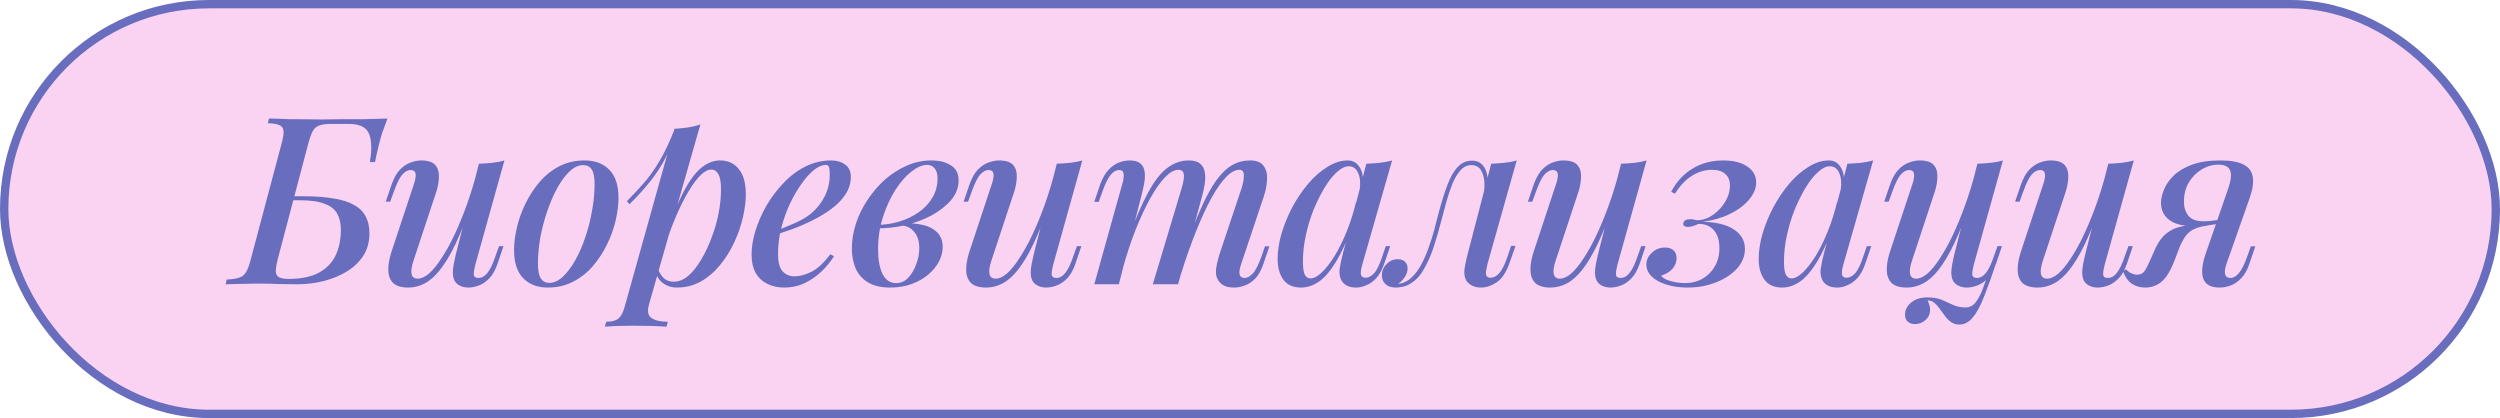
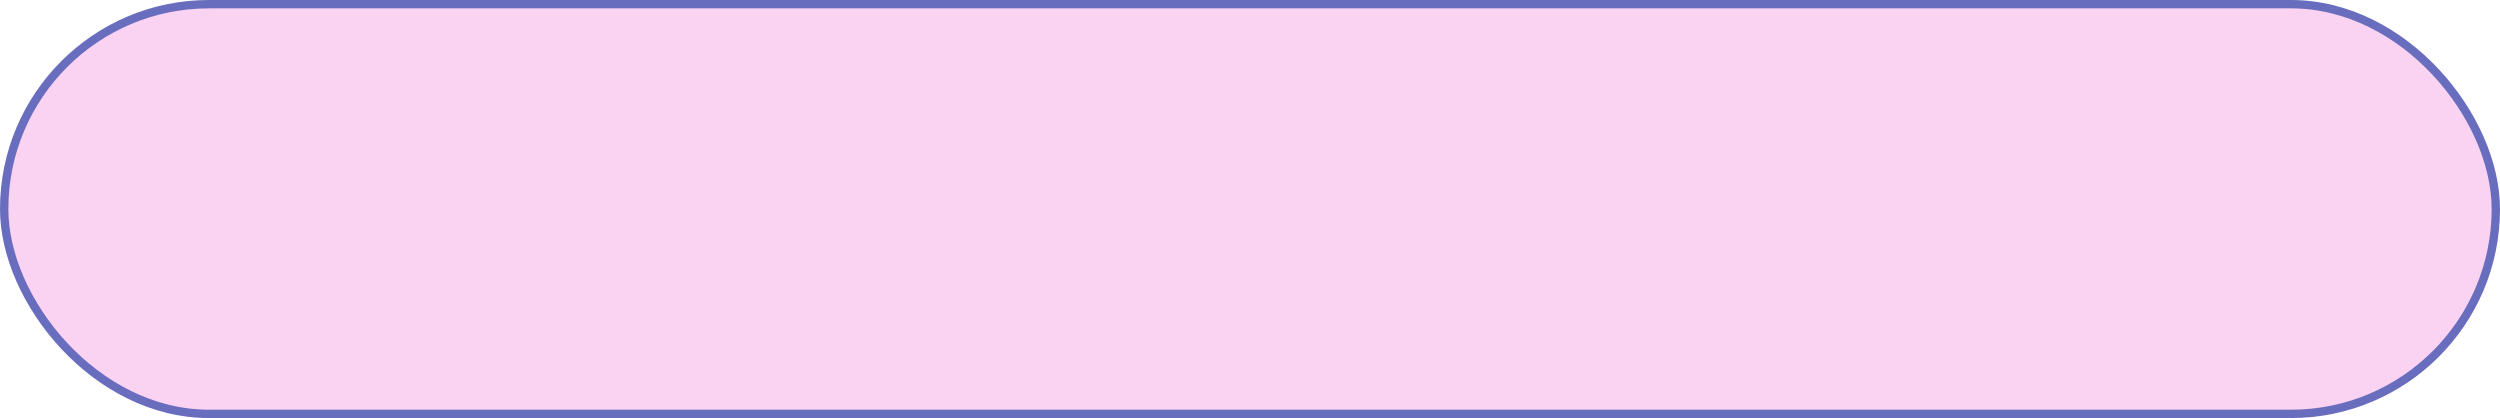
<svg xmlns="http://www.w3.org/2000/svg" width="299" height="50" viewBox="0 0 299 50" fill="none">
  <rect x="0.5" y="0.5" width="298" height="49" rx="24.5" fill="#FAD3F2" stroke="#696DBE" />
-   <path d="M46.34 14.176C46.097 14.829 45.892 15.389 45.724 15.856C45.575 16.304 45.425 16.845 45.276 17.48C45.183 17.853 45.099 18.208 45.024 18.544C44.949 18.861 44.893 19.141 44.856 19.384H44.24C44.427 18.245 44.455 17.34 44.324 16.668C44.212 15.996 43.941 15.52 43.512 15.24C43.083 14.96 42.495 14.82 41.748 14.82C41.412 14.82 41.067 14.82 40.712 14.82C40.357 14.82 40.003 14.82 39.648 14.82C39.051 14.82 38.584 14.876 38.248 14.988C37.912 15.081 37.641 15.296 37.436 15.632C37.249 15.949 37.063 16.453 36.876 17.144L33.208 31.032C33.077 31.536 33.003 31.965 32.984 32.32C32.965 32.675 33.068 32.936 33.292 33.104C33.516 33.272 33.927 33.356 34.524 33.356C35.999 33.356 37.193 33.113 38.108 32.628C39.023 32.143 39.695 31.461 40.124 30.584C40.553 29.688 40.768 28.652 40.768 27.476C40.768 26.711 40.619 26.067 40.32 25.544C40.04 25.021 39.536 24.629 38.808 24.368C38.099 24.088 37.091 23.948 35.784 23.948H34.524L34.636 23.472H36.316C37.66 23.472 38.827 23.556 39.816 23.724C40.824 23.873 41.645 24.125 42.28 24.48C42.933 24.816 43.409 25.273 43.708 25.852C44.025 26.412 44.184 27.103 44.184 27.924C44.184 28.932 43.941 29.819 43.456 30.584C42.971 31.331 42.317 31.956 41.496 32.46C40.675 32.964 39.751 33.347 38.724 33.608C37.697 33.869 36.643 34 35.56 34C34.888 34 34.169 33.991 33.404 33.972C32.657 33.935 31.761 33.916 30.716 33.916C30.268 33.916 29.811 33.925 29.344 33.944C28.877 33.944 28.439 33.953 28.028 33.972C27.617 33.972 27.272 33.981 26.992 34L27.104 33.44C27.739 33.403 28.233 33.328 28.588 33.216C28.943 33.104 29.223 32.88 29.428 32.544C29.633 32.208 29.82 31.704 29.988 31.032L33.684 17.144C33.871 16.453 33.945 15.949 33.908 15.632C33.871 15.296 33.703 15.072 33.404 14.96C33.124 14.829 32.667 14.755 32.032 14.736L32.172 14.176C32.564 14.176 32.975 14.185 33.404 14.204C33.833 14.223 34.253 14.241 34.664 14.26C35.093 14.26 35.495 14.26 35.868 14.26C36.764 14.279 37.623 14.288 38.444 14.288C39.284 14.269 39.984 14.26 40.544 14.26C41.403 14.26 42.364 14.26 43.428 14.26C44.492 14.241 45.463 14.213 46.34 14.176ZM56.465 24.256C55.775 26.197 55.121 27.821 54.505 29.128C53.889 30.416 53.273 31.452 52.657 32.236C52.06 33.001 51.444 33.552 50.809 33.888C50.175 34.224 49.522 34.392 48.849 34.392C48.028 34.392 47.422 34.215 47.029 33.86C46.656 33.487 46.46 32.983 46.441 32.348C46.423 31.713 46.544 30.985 46.806 30.164L49.522 21.96C49.708 21.4 49.764 20.989 49.69 20.728C49.633 20.467 49.438 20.336 49.102 20.336C48.784 20.336 48.458 20.513 48.121 20.868C47.804 21.223 47.459 21.923 47.086 22.968L46.666 24.116H46.133L46.834 22.072C47.114 21.288 47.45 20.691 47.842 20.28C48.252 19.869 48.672 19.589 49.102 19.44C49.55 19.272 49.969 19.188 50.361 19.188C51.183 19.188 51.752 19.375 52.069 19.748C52.387 20.121 52.527 20.625 52.489 21.26C52.471 21.876 52.331 22.548 52.069 23.276L49.465 31.144C48.98 32.6 49.148 33.328 49.969 33.328C50.38 33.328 50.828 33.123 51.313 32.712C51.799 32.283 52.294 31.676 52.797 30.892C53.32 30.108 53.834 29.184 54.337 28.12C54.842 27.056 55.327 25.88 55.794 24.592C56.26 23.304 56.68 21.941 57.053 20.504L56.465 24.256ZM56.858 31.62C56.727 32.105 56.661 32.497 56.661 32.796C56.68 33.095 56.867 33.244 57.221 33.244C57.614 33.244 57.968 33.048 58.285 32.656C58.621 32.245 58.948 31.564 59.266 30.612L59.685 29.436H60.218L59.517 31.508C59.256 32.273 58.929 32.861 58.538 33.272C58.145 33.683 57.725 33.972 57.278 34.14C56.848 34.308 56.419 34.392 55.989 34.392C55.635 34.392 55.308 34.317 55.01 34.168C54.73 34.037 54.515 33.841 54.365 33.58C54.197 33.244 54.132 32.833 54.169 32.348C54.207 31.863 54.319 31.237 54.505 30.472L57.278 19.58C57.856 19.561 58.398 19.524 58.901 19.468C59.424 19.412 59.9 19.319 60.33 19.188L56.858 31.62ZM69.742 19.748C69.2 19.748 68.668 19.991 68.146 20.476C67.623 20.961 67.128 21.624 66.662 22.464C66.214 23.285 65.812 24.209 65.458 25.236C65.103 26.263 64.823 27.327 64.618 28.428C64.431 29.529 64.338 30.575 64.338 31.564C64.338 32.348 64.45 32.927 64.674 33.3C64.916 33.655 65.262 33.832 65.71 33.832C66.251 33.832 66.783 33.589 67.306 33.104C67.828 32.619 68.323 31.965 68.79 31.144C69.256 30.323 69.658 29.408 69.994 28.4C70.348 27.373 70.619 26.309 70.806 25.208C71.011 24.107 71.114 23.043 71.114 22.016C71.114 21.195 71.002 20.616 70.778 20.28C70.554 19.925 70.208 19.748 69.742 19.748ZM61.482 29.912C61.482 29.091 61.594 28.195 61.818 27.224C62.042 26.253 62.387 25.292 62.854 24.34C63.32 23.388 63.88 22.529 64.534 21.764C65.206 20.98 65.99 20.355 66.886 19.888C67.8 19.421 68.808 19.188 69.91 19.188C71.16 19.188 72.15 19.561 72.878 20.308C73.606 21.036 73.97 22.156 73.97 23.668C73.97 24.489 73.858 25.385 73.634 26.356C73.41 27.327 73.064 28.288 72.598 29.24C72.131 30.192 71.562 31.06 70.89 31.844C70.236 32.609 69.452 33.225 68.538 33.692C67.642 34.159 66.643 34.392 65.542 34.392C64.291 34.392 63.302 34.019 62.574 33.272C61.846 32.525 61.482 31.405 61.482 29.912ZM85.056 20.28C84.608 20.28 84.104 20.588 83.544 21.204C83.003 21.82 82.452 22.651 81.892 23.696C81.332 24.741 80.8 25.927 80.296 27.252C79.792 28.577 79.372 29.949 79.036 31.368L79.54 28.4C80.287 26.179 81.006 24.396 81.696 23.052C82.387 21.708 83.096 20.728 83.824 20.112C84.552 19.496 85.318 19.188 86.12 19.188C87.072 19.188 87.819 19.533 88.36 20.224C88.92 20.896 89.2 21.904 89.2 23.248C89.2 24.107 89.079 25.04 88.836 26.048C88.612 27.037 88.267 28.027 87.8 29.016C87.352 29.987 86.792 30.883 86.12 31.704C85.448 32.525 84.683 33.179 83.824 33.664C82.966 34.149 82.004 34.392 80.94 34.392C80.38 34.392 79.867 34.243 79.4 33.944C78.952 33.645 78.635 33.225 78.448 32.684L78.672 32.152C78.915 32.712 79.186 33.113 79.484 33.356C79.802 33.58 80.166 33.692 80.576 33.692C81.174 33.692 81.752 33.459 82.312 32.992C82.872 32.507 83.386 31.863 83.852 31.06C84.338 30.257 84.758 29.371 85.112 28.4C85.486 27.429 85.766 26.449 85.952 25.46C86.139 24.471 86.232 23.547 86.232 22.688C86.232 21.829 86.13 21.213 85.924 20.84C85.719 20.467 85.43 20.28 85.056 20.28ZM80.66 15.408C81.22 15.371 81.762 15.315 82.284 15.24C82.807 15.165 83.302 15.044 83.768 14.876L77.636 36.352C77.394 37.192 77.487 37.752 77.916 38.032C78.346 38.331 78.999 38.48 79.876 38.48L79.708 39.068C79.316 39.049 78.756 39.021 78.028 38.984C77.3 38.965 76.535 38.956 75.732 38.956C75.098 38.956 74.454 38.965 73.8 38.984C73.147 39.021 72.662 39.049 72.344 39.068L72.512 38.48C73.184 38.48 73.67 38.349 73.968 38.088C74.267 37.845 74.51 37.397 74.696 36.744L80.66 15.408ZM74.976 24.06C75.686 23.351 76.348 22.641 76.964 21.932C77.599 21.223 78.206 20.383 78.784 19.412C79.382 18.441 79.979 17.209 80.576 15.716L80.66 16.164C80.268 17.452 79.792 18.581 79.232 19.552C78.672 20.504 78.056 21.372 77.384 22.156C76.731 22.94 76.031 23.696 75.284 24.424L74.976 24.06ZM92.435 27.728C93.387 27.392 94.255 27.047 95.039 26.692C95.842 26.337 96.495 25.955 96.999 25.544C97.69 24.965 98.231 24.284 98.623 23.5C99.034 22.697 99.239 21.82 99.239 20.868C99.239 20.383 99.202 20.075 99.127 19.944C99.052 19.795 98.94 19.72 98.791 19.72C98.343 19.72 97.858 19.925 97.335 20.336C96.831 20.747 96.327 21.316 95.823 22.044C95.319 22.753 94.852 23.565 94.423 24.48C94.012 25.376 93.676 26.337 93.415 27.364C93.172 28.372 93.051 29.371 93.051 30.36C93.051 31.331 93.228 32.021 93.583 32.432C93.956 32.843 94.442 33.048 95.039 33.048C95.655 33.048 96.336 32.861 97.083 32.488C97.83 32.096 98.567 31.405 99.295 30.416L99.743 30.64C99.37 31.256 98.884 31.853 98.287 32.432C97.69 33.011 97.008 33.487 96.243 33.86C95.496 34.215 94.684 34.392 93.807 34.392C93.042 34.392 92.36 34.243 91.763 33.944C91.166 33.645 90.699 33.207 90.363 32.628C90.046 32.031 89.887 31.303 89.887 30.444C89.887 29.585 90.036 28.652 90.335 27.644C90.652 26.617 91.091 25.609 91.651 24.62C92.23 23.631 92.911 22.725 93.695 21.904C94.479 21.064 95.356 20.401 96.327 19.916C97.298 19.431 98.324 19.188 99.407 19.188C100.079 19.188 100.639 19.356 101.087 19.692C101.535 20.009 101.759 20.495 101.759 21.148C101.759 21.895 101.544 22.595 101.115 23.248C100.704 23.883 100.144 24.461 99.435 24.984C98.726 25.507 97.951 25.973 97.111 26.384C96.29 26.795 95.459 27.149 94.619 27.448C93.798 27.747 93.06 27.989 92.407 28.176L92.435 27.728ZM107.174 33.86C107.734 33.86 108.219 33.645 108.63 33.216C109.04 32.768 109.358 32.227 109.582 31.592C109.824 30.957 109.946 30.323 109.946 29.688C109.946 28.848 109.74 28.195 109.33 27.728C108.938 27.243 108.415 26.991 107.762 26.972L107.594 26.804C108.434 26.673 109.246 26.683 110.03 26.832C110.832 26.963 111.486 27.252 111.99 27.7C112.494 28.148 112.746 28.764 112.746 29.548C112.746 30.127 112.596 30.705 112.298 31.284C111.999 31.844 111.57 32.367 111.01 32.852C110.45 33.319 109.787 33.692 109.022 33.972C108.256 34.252 107.407 34.392 106.474 34.392C105.391 34.392 104.504 34.187 103.814 33.776C103.142 33.365 102.647 32.805 102.33 32.096C102.031 31.387 101.882 30.593 101.882 29.716C101.882 28.745 102.04 27.765 102.358 26.776C102.675 25.787 103.132 24.844 103.73 23.948C104.327 23.033 105.018 22.221 105.802 21.512C106.604 20.803 107.472 20.243 108.406 19.832C109.358 19.403 110.356 19.188 111.402 19.188C112.354 19.188 113.128 19.384 113.726 19.776C114.342 20.149 114.65 20.756 114.65 21.596C114.65 22.417 114.36 23.183 113.782 23.892C113.203 24.583 112.428 25.199 111.458 25.74C110.487 26.263 109.414 26.664 108.238 26.944C107.08 27.205 105.923 27.327 104.766 27.308L104.906 26.888C105.82 26.888 106.707 26.757 107.566 26.496C108.424 26.235 109.199 25.861 109.89 25.376C110.58 24.891 111.122 24.312 111.514 23.64C111.924 22.949 112.13 22.193 112.13 21.372C112.13 20.793 112.008 20.373 111.766 20.112C111.542 19.851 111.243 19.72 110.87 19.72C110.31 19.72 109.684 19.991 108.994 20.532C108.322 21.055 107.687 21.783 107.09 22.716C106.492 23.649 105.998 24.723 105.606 25.936C105.214 27.149 105.018 28.437 105.018 29.8C105.018 31.032 105.195 32.021 105.55 32.768C105.923 33.496 106.464 33.86 107.174 33.86ZM125.58 24.256C124.889 26.197 124.236 27.821 123.62 29.128C123.004 30.416 122.388 31.452 121.772 32.236C121.174 33.001 120.558 33.552 119.924 33.888C119.289 34.224 118.636 34.392 117.964 34.392C117.142 34.392 116.536 34.215 116.144 33.86C115.77 33.487 115.574 32.983 115.556 32.348C115.537 31.713 115.658 30.985 115.92 30.164L118.636 21.96C118.822 21.4 118.878 20.989 118.804 20.728C118.748 20.467 118.552 20.336 118.216 20.336C117.898 20.336 117.572 20.513 117.236 20.868C116.918 21.223 116.573 21.923 116.2 22.968L115.78 24.116H115.248L115.948 22.072C116.228 21.288 116.564 20.691 116.956 20.28C117.366 19.869 117.786 19.589 118.216 19.44C118.664 19.272 119.084 19.188 119.476 19.188C120.297 19.188 120.866 19.375 121.184 19.748C121.501 20.121 121.641 20.625 121.604 21.26C121.585 21.876 121.445 22.548 121.184 23.276L118.58 31.144C118.094 32.6 118.262 33.328 119.084 33.328C119.494 33.328 119.942 33.123 120.428 32.712C120.913 32.283 121.408 31.676 121.912 30.892C122.434 30.108 122.948 29.184 123.452 28.12C123.956 27.056 124.441 25.88 124.908 24.592C125.374 23.304 125.794 21.941 126.168 20.504L125.58 24.256ZM125.972 31.62C125.841 32.105 125.776 32.497 125.776 32.796C125.794 33.095 125.981 33.244 126.336 33.244C126.728 33.244 127.082 33.048 127.4 32.656C127.736 32.245 128.062 31.564 128.38 30.612L128.8 29.436H129.332L128.632 31.508C128.37 32.273 128.044 32.861 127.652 33.272C127.26 33.683 126.84 33.972 126.392 34.14C125.962 34.308 125.533 34.392 125.104 34.392C124.749 34.392 124.422 34.317 124.124 34.168C123.844 34.037 123.629 33.841 123.48 33.58C123.312 33.244 123.246 32.833 123.284 32.348C123.321 31.863 123.433 31.237 123.62 30.472L126.392 19.58C126.97 19.561 127.512 19.524 128.016 19.468C128.538 19.412 129.014 19.319 129.444 19.188L125.972 31.62ZM133.816 34H130.876L134.236 21.96C134.31 21.773 134.357 21.559 134.376 21.316C134.413 21.055 134.404 20.831 134.348 20.644C134.292 20.439 134.133 20.336 133.872 20.336C133.48 20.336 133.125 20.541 132.808 20.952C132.49 21.344 132.164 22.016 131.828 22.968L131.408 24.144H130.876L131.576 22.072C131.856 21.307 132.192 20.719 132.584 20.308C132.976 19.897 133.386 19.608 133.816 19.44C134.264 19.272 134.693 19.188 135.104 19.188C135.682 19.188 136.112 19.309 136.392 19.552C136.672 19.795 136.84 20.121 136.896 20.532C136.952 20.924 136.942 21.344 136.868 21.792C136.793 22.24 136.7 22.679 136.588 23.108L133.816 34ZM141.348 22.436C141.46 22.063 141.534 21.717 141.572 21.4C141.628 21.083 141.609 20.821 141.516 20.616C141.441 20.411 141.245 20.308 140.928 20.308C140.442 20.308 139.91 20.607 139.332 21.204C138.753 21.801 138.165 22.641 137.568 23.724C136.97 24.807 136.382 26.067 135.804 27.504C135.244 28.941 134.73 30.5 134.264 32.18L134.936 28.54C135.776 26.225 136.569 24.387 137.316 23.024C138.062 21.643 138.828 20.663 139.612 20.084C140.396 19.487 141.254 19.188 142.188 19.188C142.804 19.188 143.252 19.319 143.532 19.58C143.83 19.823 144.017 20.159 144.092 20.588C144.166 20.999 144.166 21.456 144.092 21.96C144.017 22.445 143.914 22.931 143.784 23.416L140.9 34H137.876L141.348 22.436ZM148.516 22.436C148.684 21.895 148.768 21.409 148.768 20.98C148.768 20.532 148.59 20.308 148.236 20.308C147.732 20.308 147.2 20.597 146.64 21.176C146.08 21.755 145.492 22.595 144.876 23.696C144.278 24.797 143.672 26.113 143.056 27.644C142.44 29.175 141.833 30.892 141.236 32.796L141.684 29.884C142.393 27.887 143.056 26.207 143.672 24.844C144.288 23.463 144.894 22.361 145.492 21.54C146.108 20.7 146.733 20.103 147.368 19.748C148.021 19.375 148.73 19.188 149.496 19.188C150.28 19.188 150.821 19.403 151.12 19.832C151.437 20.261 151.577 20.793 151.54 21.428C151.521 22.063 151.4 22.725 151.176 23.416L148.432 31.62C148.245 32.18 148.189 32.591 148.264 32.852C148.338 33.113 148.534 33.244 148.852 33.244C149.169 33.244 149.496 33.067 149.832 32.712C150.168 32.357 150.522 31.657 150.896 30.612L151.288 29.464H151.82L151.12 31.508C150.858 32.292 150.532 32.889 150.14 33.3C149.748 33.711 149.328 33.991 148.88 34.14C148.45 34.308 148.03 34.392 147.62 34.392C147.116 34.392 146.714 34.317 146.416 34.168C146.117 34.019 145.884 33.813 145.716 33.552C145.473 33.197 145.38 32.749 145.436 32.208C145.51 31.648 145.66 31.013 145.884 30.304L148.516 22.436ZM156.725 33.3C157.136 33.3 157.593 33.057 158.097 32.572C158.601 32.087 159.115 31.424 159.637 30.584C160.16 29.725 160.645 28.736 161.093 27.616C161.541 26.496 161.915 25.301 162.213 24.032L161.709 27.084C161.075 28.857 160.421 30.285 159.749 31.368C159.096 32.432 158.424 33.207 157.733 33.692C157.043 34.159 156.333 34.392 155.605 34.392C154.672 34.392 153.972 34.084 153.505 33.468C153.039 32.833 152.805 32.003 152.805 30.976C152.805 30.043 152.955 29.044 153.253 27.98C153.571 26.916 154 25.861 154.541 24.816C155.101 23.771 155.736 22.828 156.445 21.988C157.155 21.148 157.92 20.476 158.741 19.972C159.563 19.449 160.384 19.188 161.205 19.188C161.84 19.188 162.325 19.487 162.661 20.084C163.016 20.663 163.1 21.512 162.913 22.632L162.605 22.8C162.736 21.923 162.68 21.223 162.437 20.7C162.213 20.159 161.84 19.888 161.317 19.888C160.869 19.888 160.393 20.121 159.889 20.588C159.385 21.036 158.891 21.661 158.405 22.464C157.939 23.248 157.5 24.135 157.089 25.124C156.697 26.113 156.389 27.14 156.165 28.204C155.941 29.249 155.829 30.276 155.829 31.284C155.829 32.031 155.904 32.553 156.053 32.852C156.221 33.151 156.445 33.3 156.725 33.3ZM163.417 19.58C163.977 19.561 164.519 19.524 165.041 19.468C165.564 19.412 166.049 19.319 166.497 19.188L162.941 31.592C162.885 31.797 162.829 32.031 162.773 32.292C162.736 32.535 162.745 32.749 162.801 32.936C162.876 33.123 163.053 33.216 163.333 33.216C163.669 33.216 164.005 33.039 164.341 32.684C164.677 32.311 165.013 31.611 165.349 30.584L165.741 29.436H166.273L165.573 31.48C165.312 32.245 164.995 32.833 164.621 33.244C164.248 33.655 163.847 33.944 163.417 34.112C163.007 34.299 162.605 34.392 162.213 34.392C161.392 34.392 160.813 34.131 160.477 33.608C160.235 33.197 160.151 32.703 160.225 32.124C160.319 31.527 160.449 30.911 160.617 30.276L163.417 19.58ZM177.898 31.592C177.86 31.779 177.814 32.003 177.758 32.264C177.702 32.507 177.702 32.731 177.758 32.936C177.832 33.123 178.01 33.216 178.29 33.216C178.644 33.216 178.99 33.029 179.326 32.656C179.662 32.283 179.998 31.592 180.334 30.584L180.726 29.408H181.258L180.53 31.48C180.138 32.581 179.624 33.347 178.99 33.776C178.374 34.187 177.758 34.392 177.142 34.392C176.731 34.392 176.376 34.317 176.078 34.168C175.779 34.019 175.546 33.823 175.378 33.58C175.154 33.169 175.079 32.693 175.154 32.152C175.247 31.592 175.368 31.023 175.518 30.444L178.346 19.58C178.887 19.561 179.419 19.524 179.942 19.468C180.483 19.412 180.968 19.319 181.398 19.188L177.898 31.592ZM167.342 33.944C167.92 33.851 168.424 33.589 168.854 33.16C169.302 32.731 169.694 32.199 170.03 31.564C170.366 30.911 170.655 30.229 170.898 29.52C171.159 28.792 171.383 28.073 171.57 27.364C171.756 26.655 171.915 26.039 172.046 25.516C172.4 24.191 172.755 23.061 173.11 22.128C173.464 21.176 173.875 20.457 174.342 19.972C174.808 19.468 175.378 19.216 176.05 19.216C176.796 19.216 177.328 19.561 177.646 20.252C177.963 20.924 178.01 21.801 177.786 22.884L177.478 23.052C177.608 22.063 177.543 21.269 177.282 20.672C177.039 20.056 176.61 19.748 175.994 19.748C175.49 19.748 175.051 19.953 174.678 20.364C174.323 20.756 174.006 21.279 173.726 21.932C173.464 22.585 173.222 23.304 172.998 24.088C172.792 24.872 172.587 25.637 172.382 26.384C172.102 27.485 171.794 28.549 171.458 29.576C171.122 30.584 170.72 31.48 170.254 32.264C169.806 33.048 169.236 33.627 168.546 34C168.247 34.168 167.958 34.271 167.678 34.308C167.398 34.364 167.164 34.392 166.978 34.392C166.418 34.392 165.998 34.261 165.718 34C165.419 33.72 165.27 33.365 165.27 32.936C165.27 32.413 165.456 31.965 165.83 31.592C166.184 31.2 166.632 31.004 167.174 31.004C167.566 31.004 167.855 31.107 168.042 31.312C168.247 31.517 168.35 31.779 168.35 32.096C168.35 32.451 168.238 32.796 168.014 33.132C167.808 33.449 167.547 33.72 167.23 33.944C167.248 33.944 167.267 33.944 167.286 33.944C167.304 33.944 167.323 33.944 167.342 33.944ZM193.066 24.256C192.375 26.197 191.722 27.821 191.106 29.128C190.49 30.416 189.874 31.452 189.258 32.236C188.661 33.001 188.045 33.552 187.41 33.888C186.775 34.224 186.122 34.392 185.45 34.392C184.629 34.392 184.022 34.215 183.63 33.86C183.257 33.487 183.061 32.983 183.042 32.348C183.023 31.713 183.145 30.985 183.406 30.164L186.122 21.96C186.309 21.4 186.365 20.989 186.29 20.728C186.234 20.467 186.038 20.336 185.702 20.336C185.385 20.336 185.058 20.513 184.722 20.868C184.405 21.223 184.059 21.923 183.686 22.968L183.266 24.116H182.734L183.434 22.072C183.714 21.288 184.05 20.691 184.442 20.28C184.853 19.869 185.273 19.589 185.702 19.44C186.15 19.272 186.57 19.188 186.962 19.188C187.783 19.188 188.353 19.375 188.67 19.748C188.987 20.121 189.127 20.625 189.09 21.26C189.071 21.876 188.931 22.548 188.67 23.276L186.066 31.144C185.581 32.6 185.749 33.328 186.57 33.328C186.981 33.328 187.429 33.123 187.914 32.712C188.399 32.283 188.894 31.676 189.398 30.892C189.921 30.108 190.434 29.184 190.938 28.12C191.442 27.056 191.927 25.88 192.394 24.592C192.861 23.304 193.281 21.941 193.654 20.504L193.066 24.256ZM193.458 31.62C193.327 32.105 193.262 32.497 193.262 32.796C193.281 33.095 193.467 33.244 193.822 33.244C194.214 33.244 194.569 33.048 194.886 32.656C195.222 32.245 195.549 31.564 195.866 30.612L196.286 29.436H196.818L196.118 31.508C195.857 32.273 195.53 32.861 195.138 33.272C194.746 33.683 194.326 33.972 193.878 34.14C193.449 34.308 193.019 34.392 192.59 34.392C192.235 34.392 191.909 34.317 191.61 34.168C191.33 34.037 191.115 33.841 190.966 33.58C190.798 33.244 190.733 32.833 190.77 32.348C190.807 31.863 190.919 31.237 191.106 30.472L193.878 19.58C194.457 19.561 194.998 19.524 195.502 19.468C196.025 19.412 196.501 19.319 196.93 19.188L193.458 31.62ZM201.554 33.86C202.32 33.86 203.01 33.683 203.626 33.328C204.242 32.973 204.728 32.488 205.082 31.872C205.456 31.237 205.642 30.5 205.642 29.66C205.642 28.745 205.418 28.036 204.97 27.532C204.541 27.028 203.934 26.776 203.15 26.776C202.908 26.888 202.665 26.981 202.422 27.056C202.198 27.112 202.012 27.14 201.862 27.14C201.694 27.14 201.554 27.103 201.442 27.028C201.33 26.953 201.293 26.832 201.33 26.664C201.368 26.515 201.452 26.403 201.582 26.328C201.732 26.253 201.928 26.216 202.17 26.216C202.45 26.216 202.628 26.244 202.702 26.3C202.796 26.337 202.973 26.347 203.234 26.328C203.85 26.272 204.429 26.039 204.97 25.628C205.53 25.217 205.988 24.713 206.342 24.116C206.716 23.5 206.902 22.865 206.902 22.212C206.902 21.596 206.716 21.129 206.342 20.812C205.988 20.476 205.456 20.308 204.746 20.308C203.906 20.308 203.104 20.551 202.338 21.036C201.592 21.503 200.92 22.212 200.322 23.164L199.874 22.94C200.509 21.727 201.358 20.803 202.422 20.168C203.486 19.515 204.709 19.188 206.09 19.188C207.322 19.188 208.284 19.431 208.974 19.916C209.684 20.383 210.038 21.017 210.038 21.82C210.038 22.529 209.749 23.22 209.17 23.892C208.61 24.564 207.845 25.133 206.874 25.6C205.904 26.067 204.821 26.375 203.626 26.524C205.269 26.561 206.52 26.869 207.378 27.448C208.256 28.027 208.694 28.801 208.694 29.772C208.694 30.631 208.377 31.415 207.742 32.124C207.108 32.815 206.268 33.365 205.222 33.776C204.196 34.187 203.057 34.392 201.806 34.392C200.873 34.392 200.033 34.271 199.286 34.028C198.558 33.804 197.98 33.487 197.55 33.076C197.121 32.647 196.906 32.171 196.906 31.648C196.906 31.088 197.13 30.612 197.578 30.22C198.008 29.809 198.521 29.604 199.118 29.604C199.566 29.604 199.912 29.716 200.154 29.94C200.397 30.164 200.518 30.472 200.518 30.864C200.518 31.181 200.444 31.48 200.294 31.76C200.145 32.04 199.93 32.283 199.65 32.488C199.37 32.693 199.044 32.852 198.67 32.964C198.782 33.132 198.988 33.291 199.286 33.44C199.604 33.571 199.958 33.673 200.35 33.748C200.761 33.823 201.162 33.86 201.554 33.86ZM214.259 33.3C214.669 33.3 215.127 33.057 215.631 32.572C216.135 32.087 216.648 31.424 217.171 30.584C217.693 29.725 218.179 28.736 218.627 27.616C219.075 26.496 219.448 25.301 219.747 24.032L219.243 27.084C218.608 28.857 217.955 30.285 217.283 31.368C216.629 32.432 215.957 33.207 215.267 33.692C214.576 34.159 213.867 34.392 213.139 34.392C212.205 34.392 211.505 34.084 211.039 33.468C210.572 32.833 210.339 32.003 210.339 30.976C210.339 30.043 210.488 29.044 210.787 27.98C211.104 26.916 211.533 25.861 212.075 24.816C212.635 23.771 213.269 22.828 213.979 21.988C214.688 21.148 215.453 20.476 216.275 19.972C217.096 19.449 217.917 19.188 218.739 19.188C219.373 19.188 219.859 19.487 220.195 20.084C220.549 20.663 220.633 21.512 220.447 22.632L220.139 22.8C220.269 21.923 220.213 21.223 219.971 20.7C219.747 20.159 219.373 19.888 218.851 19.888C218.403 19.888 217.927 20.121 217.423 20.588C216.919 21.036 216.424 21.661 215.939 22.464C215.472 23.248 215.033 24.135 214.623 25.124C214.231 26.113 213.923 27.14 213.699 28.204C213.475 29.249 213.363 30.276 213.363 31.284C213.363 32.031 213.437 32.553 213.587 32.852C213.755 33.151 213.979 33.3 214.259 33.3ZM220.951 19.58C221.511 19.561 222.052 19.524 222.575 19.468C223.097 19.412 223.583 19.319 224.031 19.188L220.475 31.592C220.419 31.797 220.363 32.031 220.307 32.292C220.269 32.535 220.279 32.749 220.335 32.936C220.409 33.123 220.587 33.216 220.867 33.216C221.203 33.216 221.539 33.039 221.875 32.684C222.211 32.311 222.547 31.611 222.883 30.584L223.275 29.436H223.807L223.107 31.48C222.845 32.245 222.528 32.833 222.155 33.244C221.781 33.655 221.38 33.944 220.951 34.112C220.54 34.299 220.139 34.392 219.747 34.392C218.925 34.392 218.347 34.131 218.011 33.608C217.768 33.197 217.684 32.703 217.759 32.124C217.852 31.527 217.983 30.911 218.151 30.276L220.951 19.58ZM230.531 35.932C230.606 36.063 230.671 36.221 230.727 36.408C230.802 36.595 230.839 36.8 230.839 37.024C230.839 37.547 230.652 37.967 230.279 38.284C229.924 38.601 229.504 38.76 229.019 38.76C228.683 38.76 228.403 38.667 228.179 38.48C227.955 38.293 227.843 38.004 227.843 37.612C227.843 37.071 228.086 36.595 228.571 36.184C229.075 35.773 229.719 35.568 230.503 35.568C231.156 35.568 231.726 35.661 232.211 35.848C232.696 36.053 233.154 36.259 233.583 36.464C234.031 36.669 234.526 36.772 235.067 36.772C235.59 36.772 236.019 36.539 236.355 36.072C236.691 35.624 237.008 34.961 237.307 34.084C237.624 33.207 238.016 32.143 238.483 30.892L238.847 31.144C238.287 32.824 237.783 34.233 237.335 35.372C236.887 36.529 236.43 37.388 235.963 37.948C235.496 38.527 234.955 38.816 234.339 38.816C233.947 38.816 233.611 38.713 233.331 38.508C233.07 38.321 232.836 38.088 232.631 37.808C232.426 37.528 232.22 37.248 232.015 36.968C231.828 36.688 231.614 36.445 231.371 36.24C231.147 36.035 230.867 35.932 230.531 35.932ZM235.683 24.256C234.992 26.197 234.339 27.821 233.723 29.128C233.107 30.416 232.491 31.452 231.875 32.236C231.278 33.001 230.662 33.552 230.027 33.888C229.392 34.224 228.739 34.392 228.067 34.392C227.246 34.392 226.639 34.215 226.247 33.86C225.874 33.487 225.678 32.983 225.659 32.348C225.64 31.713 225.762 30.985 226.023 30.164L228.739 21.96C228.926 21.4 228.982 20.989 228.907 20.728C228.851 20.467 228.655 20.336 228.319 20.336C228.002 20.336 227.675 20.513 227.339 20.868C227.022 21.223 226.676 21.923 226.303 22.968L225.883 24.116H225.351L226.051 22.072C226.331 21.288 226.667 20.691 227.059 20.28C227.47 19.869 227.89 19.589 228.319 19.44C228.767 19.272 229.187 19.188 229.579 19.188C230.4 19.188 230.97 19.375 231.287 19.748C231.604 20.121 231.744 20.625 231.707 21.26C231.688 21.876 231.548 22.548 231.287 23.276L228.683 31.144C228.198 32.6 228.366 33.328 229.187 33.328C229.598 33.328 230.046 33.123 230.531 32.712C231.016 32.283 231.511 31.676 232.015 30.892C232.538 30.108 233.051 29.184 233.555 28.12C234.059 27.056 234.544 25.88 235.011 24.592C235.478 23.304 235.898 21.941 236.271 20.504L235.683 24.256ZM236.075 31.62C235.944 32.105 235.879 32.497 235.879 32.796C235.898 33.095 236.084 33.244 236.439 33.244C236.831 33.244 237.186 33.048 237.503 32.656C237.839 32.245 238.166 31.564 238.483 30.612L238.903 29.436H239.435L238.735 31.508C238.474 32.273 238.147 32.861 237.755 33.272C237.363 33.683 236.943 33.972 236.495 34.14C236.066 34.308 235.636 34.392 235.207 34.392C234.852 34.392 234.526 34.317 234.227 34.168C233.947 34.037 233.732 33.841 233.583 33.58C233.415 33.244 233.35 32.833 233.387 32.348C233.424 31.863 233.536 31.237 233.723 30.472L236.495 19.58C237.074 19.561 237.615 19.524 238.119 19.468C238.642 19.412 239.118 19.319 239.547 19.188L236.075 31.62ZM251.338 24.256C250.647 26.197 249.994 27.821 249.378 29.128C248.762 30.416 248.146 31.452 247.53 32.236C246.933 33.001 246.317 33.552 245.682 33.888C245.047 34.224 244.394 34.392 243.722 34.392C242.901 34.392 242.294 34.215 241.902 33.86C241.529 33.487 241.333 32.983 241.314 32.348C241.295 31.713 241.417 30.985 241.678 30.164L244.394 21.96C244.581 21.4 244.637 20.989 244.562 20.728C244.506 20.467 244.31 20.336 243.974 20.336C243.657 20.336 243.33 20.513 242.994 20.868C242.677 21.223 242.331 21.923 241.958 22.968L241.538 24.116H241.006L241.706 22.072C241.986 21.288 242.322 20.691 242.714 20.28C243.125 19.869 243.545 19.589 243.974 19.44C244.422 19.272 244.842 19.188 245.234 19.188C246.055 19.188 246.625 19.375 246.942 19.748C247.259 20.121 247.399 20.625 247.362 21.26C247.343 21.876 247.203 22.548 246.942 23.276L244.338 31.144C243.853 32.6 244.021 33.328 244.842 33.328C245.253 33.328 245.701 33.123 246.186 32.712C246.671 32.283 247.166 31.676 247.67 30.892C248.193 30.108 248.706 29.184 249.21 28.12C249.714 27.056 250.199 25.88 250.666 24.592C251.133 23.304 251.553 21.941 251.926 20.504L251.338 24.256ZM251.73 31.62C251.599 32.105 251.534 32.497 251.534 32.796C251.553 33.095 251.739 33.244 252.094 33.244C252.486 33.244 252.841 33.048 253.158 32.656C253.494 32.245 253.821 31.564 254.138 30.612L254.558 29.436H255.09L254.39 31.508C254.129 32.273 253.802 32.861 253.41 33.272C253.018 33.683 252.598 33.972 252.15 34.14C251.721 34.308 251.291 34.392 250.862 34.392C250.507 34.392 250.181 34.317 249.882 34.168C249.602 34.037 249.387 33.841 249.238 33.58C249.07 33.244 249.005 32.833 249.042 32.348C249.079 31.863 249.191 31.237 249.378 30.472L252.15 19.58C252.729 19.561 253.27 19.524 253.774 19.468C254.297 19.412 254.773 19.319 255.202 19.188L251.73 31.62ZM266.35 22.968C266.667 22.109 266.826 21.447 266.826 20.98C266.826 20.513 266.695 20.187 266.434 20C266.173 19.795 265.809 19.692 265.342 19.692C264.614 19.692 263.933 19.888 263.298 20.28C262.682 20.653 262.178 21.167 261.786 21.82C261.394 22.473 261.198 23.239 261.198 24.116C261.198 24.788 261.375 25.348 261.73 25.796C262.085 26.244 262.691 26.468 263.55 26.468C263.886 26.468 264.278 26.44 264.726 26.384C265.174 26.328 265.547 26.263 265.846 26.188L265.902 26.552C265.398 26.72 264.801 26.841 264.11 26.916C263.438 26.991 262.794 27.028 262.178 27.028C261.002 27.028 260.087 26.785 259.434 26.3C258.781 25.796 258.454 25.115 258.454 24.256C258.454 23.771 258.575 23.239 258.818 22.66C259.061 22.063 259.453 21.503 259.994 20.98C260.535 20.457 261.263 20.028 262.178 19.692C263.093 19.356 264.222 19.188 265.566 19.188C266.798 19.188 267.722 19.356 268.338 19.692C268.973 20.009 269.337 20.504 269.43 21.176C269.542 21.829 269.421 22.66 269.066 23.668L266.266 31.62C266.191 31.844 266.135 32.087 266.098 32.348C266.079 32.609 266.117 32.824 266.21 32.992C266.303 33.16 266.49 33.244 266.77 33.244C267.125 33.244 267.461 33.048 267.778 32.656C268.114 32.264 268.45 31.583 268.786 30.612L269.206 29.464H269.738L269.038 31.508C268.795 32.255 268.469 32.843 268.058 33.272C267.666 33.683 267.246 33.972 266.798 34.14C266.35 34.308 265.902 34.392 265.454 34.392C264.427 34.392 263.783 34.047 263.522 33.356C263.261 32.647 263.354 31.639 263.802 30.332L266.35 22.968ZM254.282 32.208C254.45 32.413 254.655 32.572 254.898 32.684C255.141 32.796 255.365 32.852 255.57 32.852C255.962 32.852 256.251 32.731 256.438 32.488C256.625 32.227 256.802 31.909 256.97 31.536L257.81 29.66C258.183 28.876 258.613 28.297 259.098 27.924C259.583 27.532 260.115 27.271 260.694 27.14C261.273 26.991 261.861 26.897 262.458 26.86C262.981 26.823 263.475 26.767 263.942 26.692C264.409 26.617 264.875 26.552 265.342 26.496L265.23 26.776C264.577 26.869 264.017 26.963 263.55 27.056C263.102 27.131 262.71 27.252 262.374 27.42C262.057 27.569 261.767 27.793 261.506 28.092C261.263 28.391 261.011 28.82 260.75 29.38L260.078 31.144C259.761 31.965 259.425 32.619 259.07 33.104C258.715 33.571 258.333 33.897 257.922 34.084C257.511 34.289 257.063 34.392 256.578 34.392C255.962 34.392 255.43 34.243 254.982 33.944C254.534 33.645 254.179 33.151 253.918 32.46L254.282 32.208Z" fill="#696DBE" />
</svg>